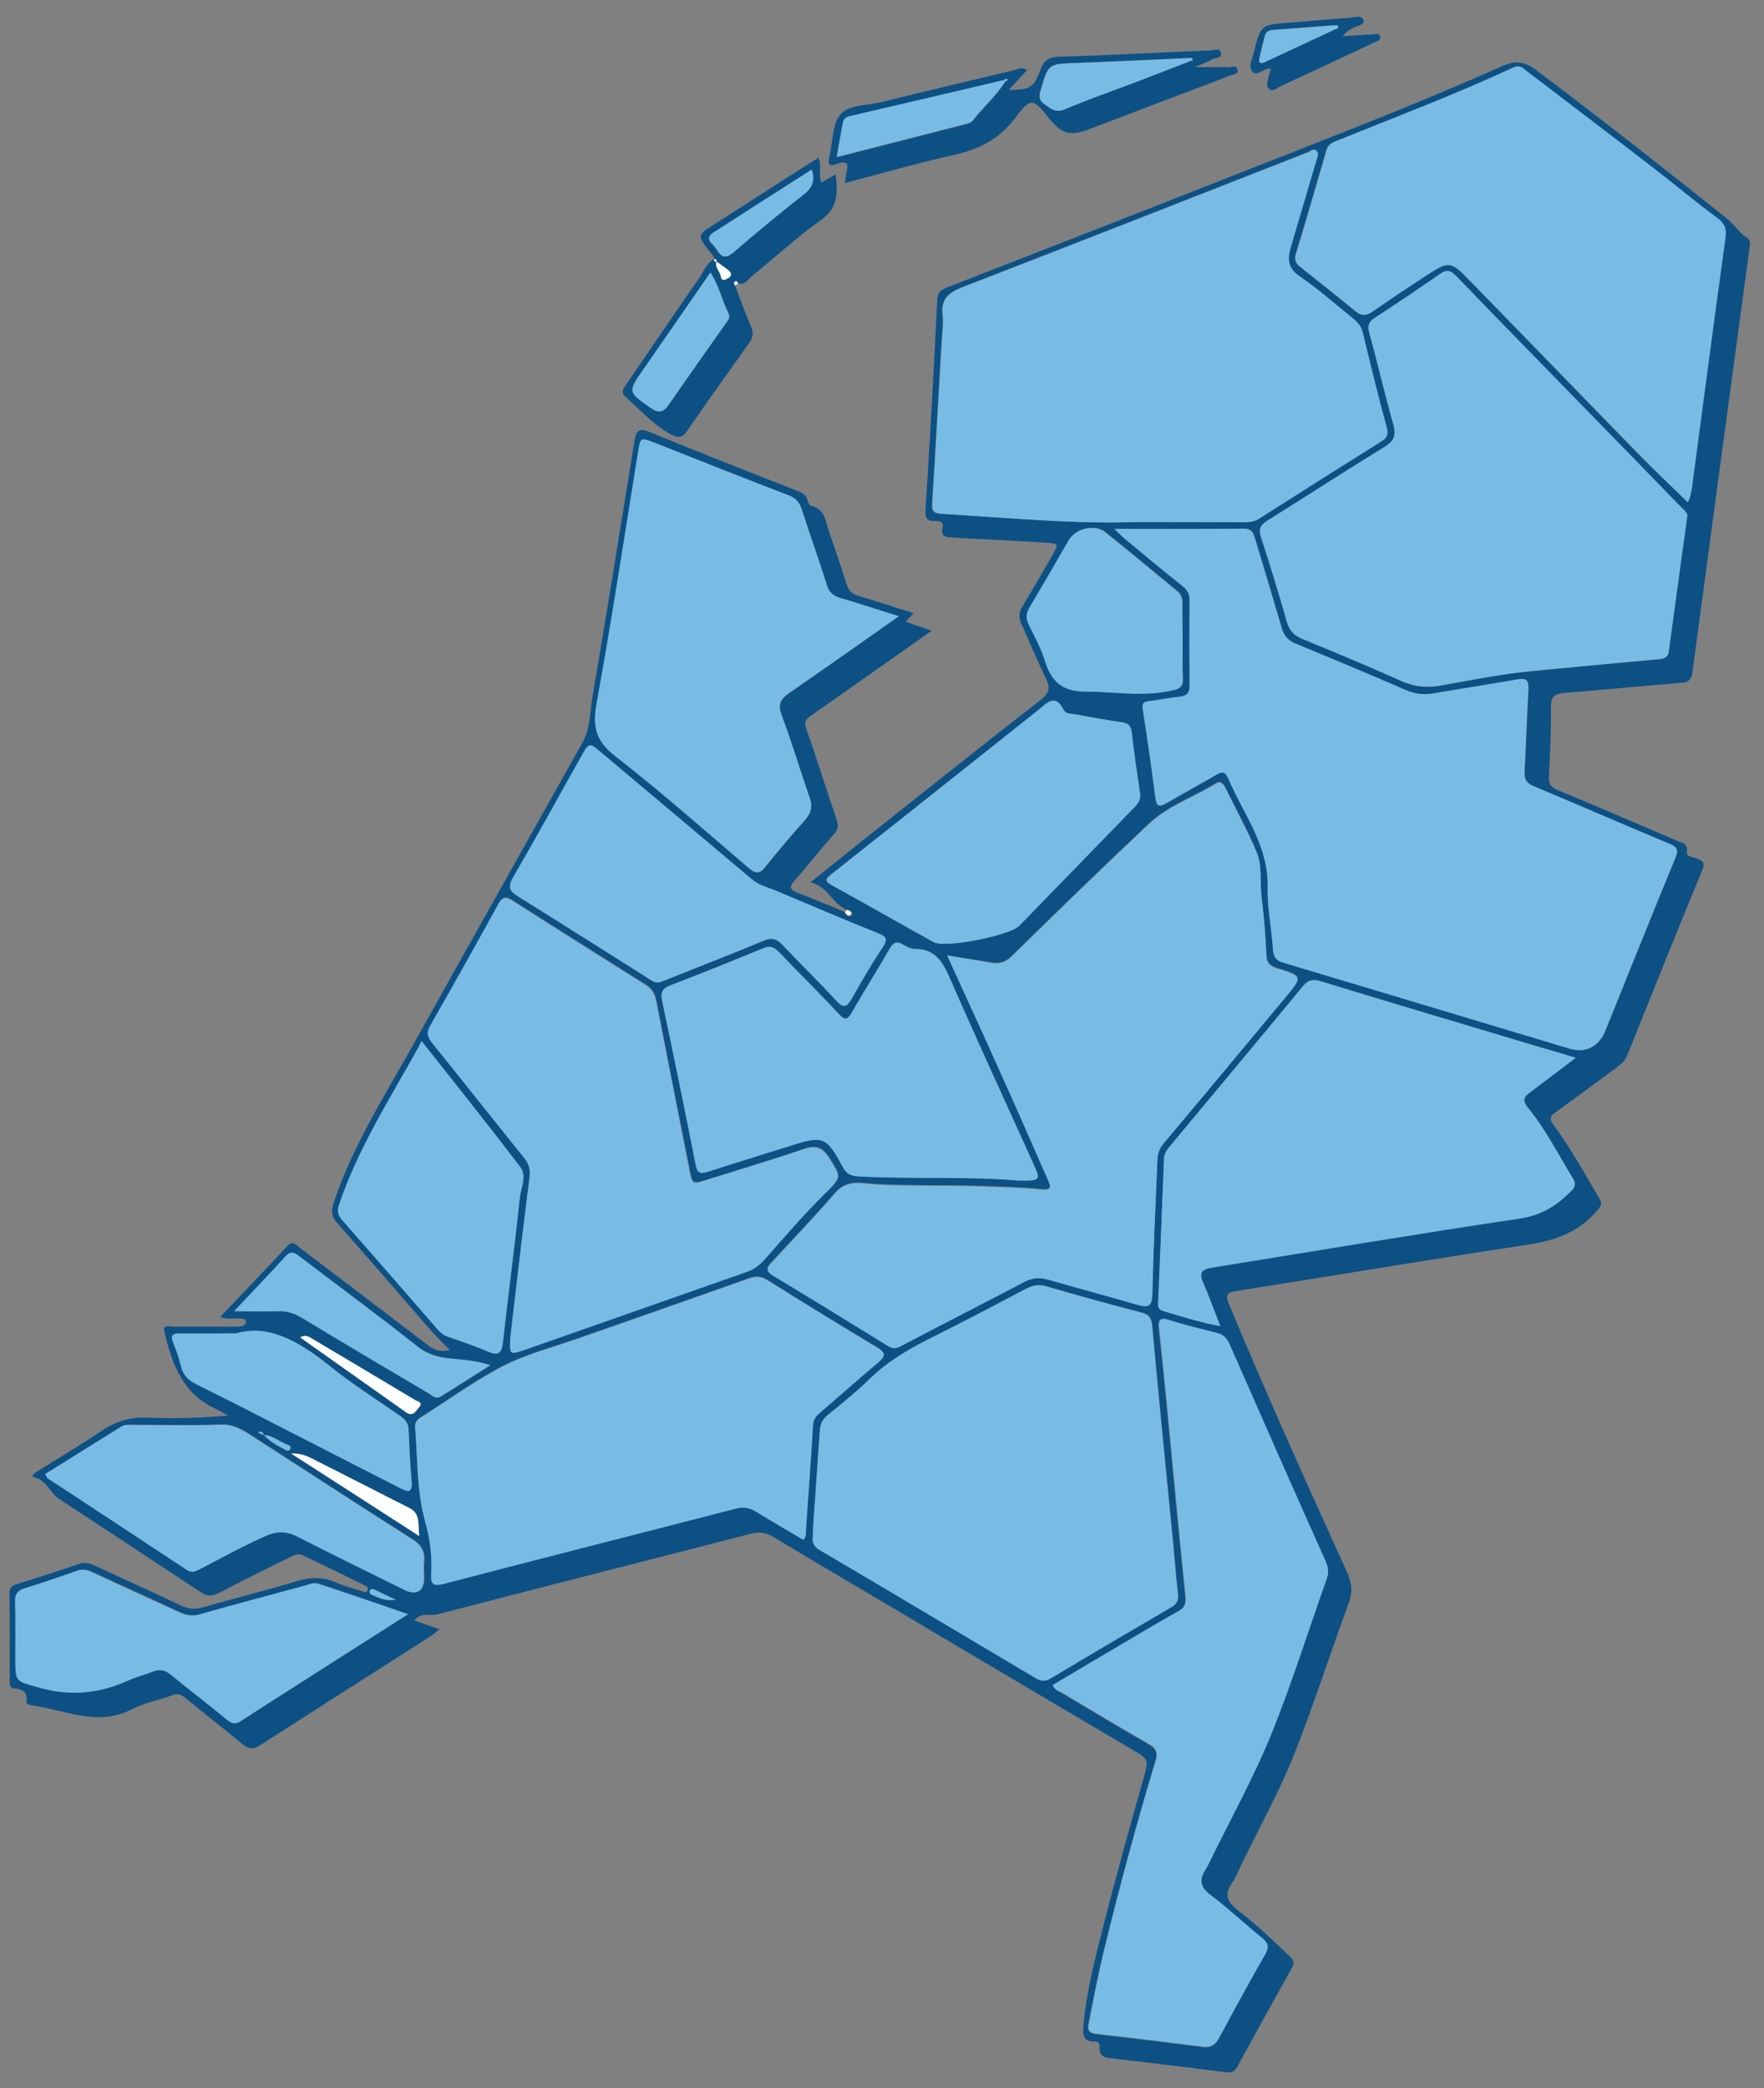
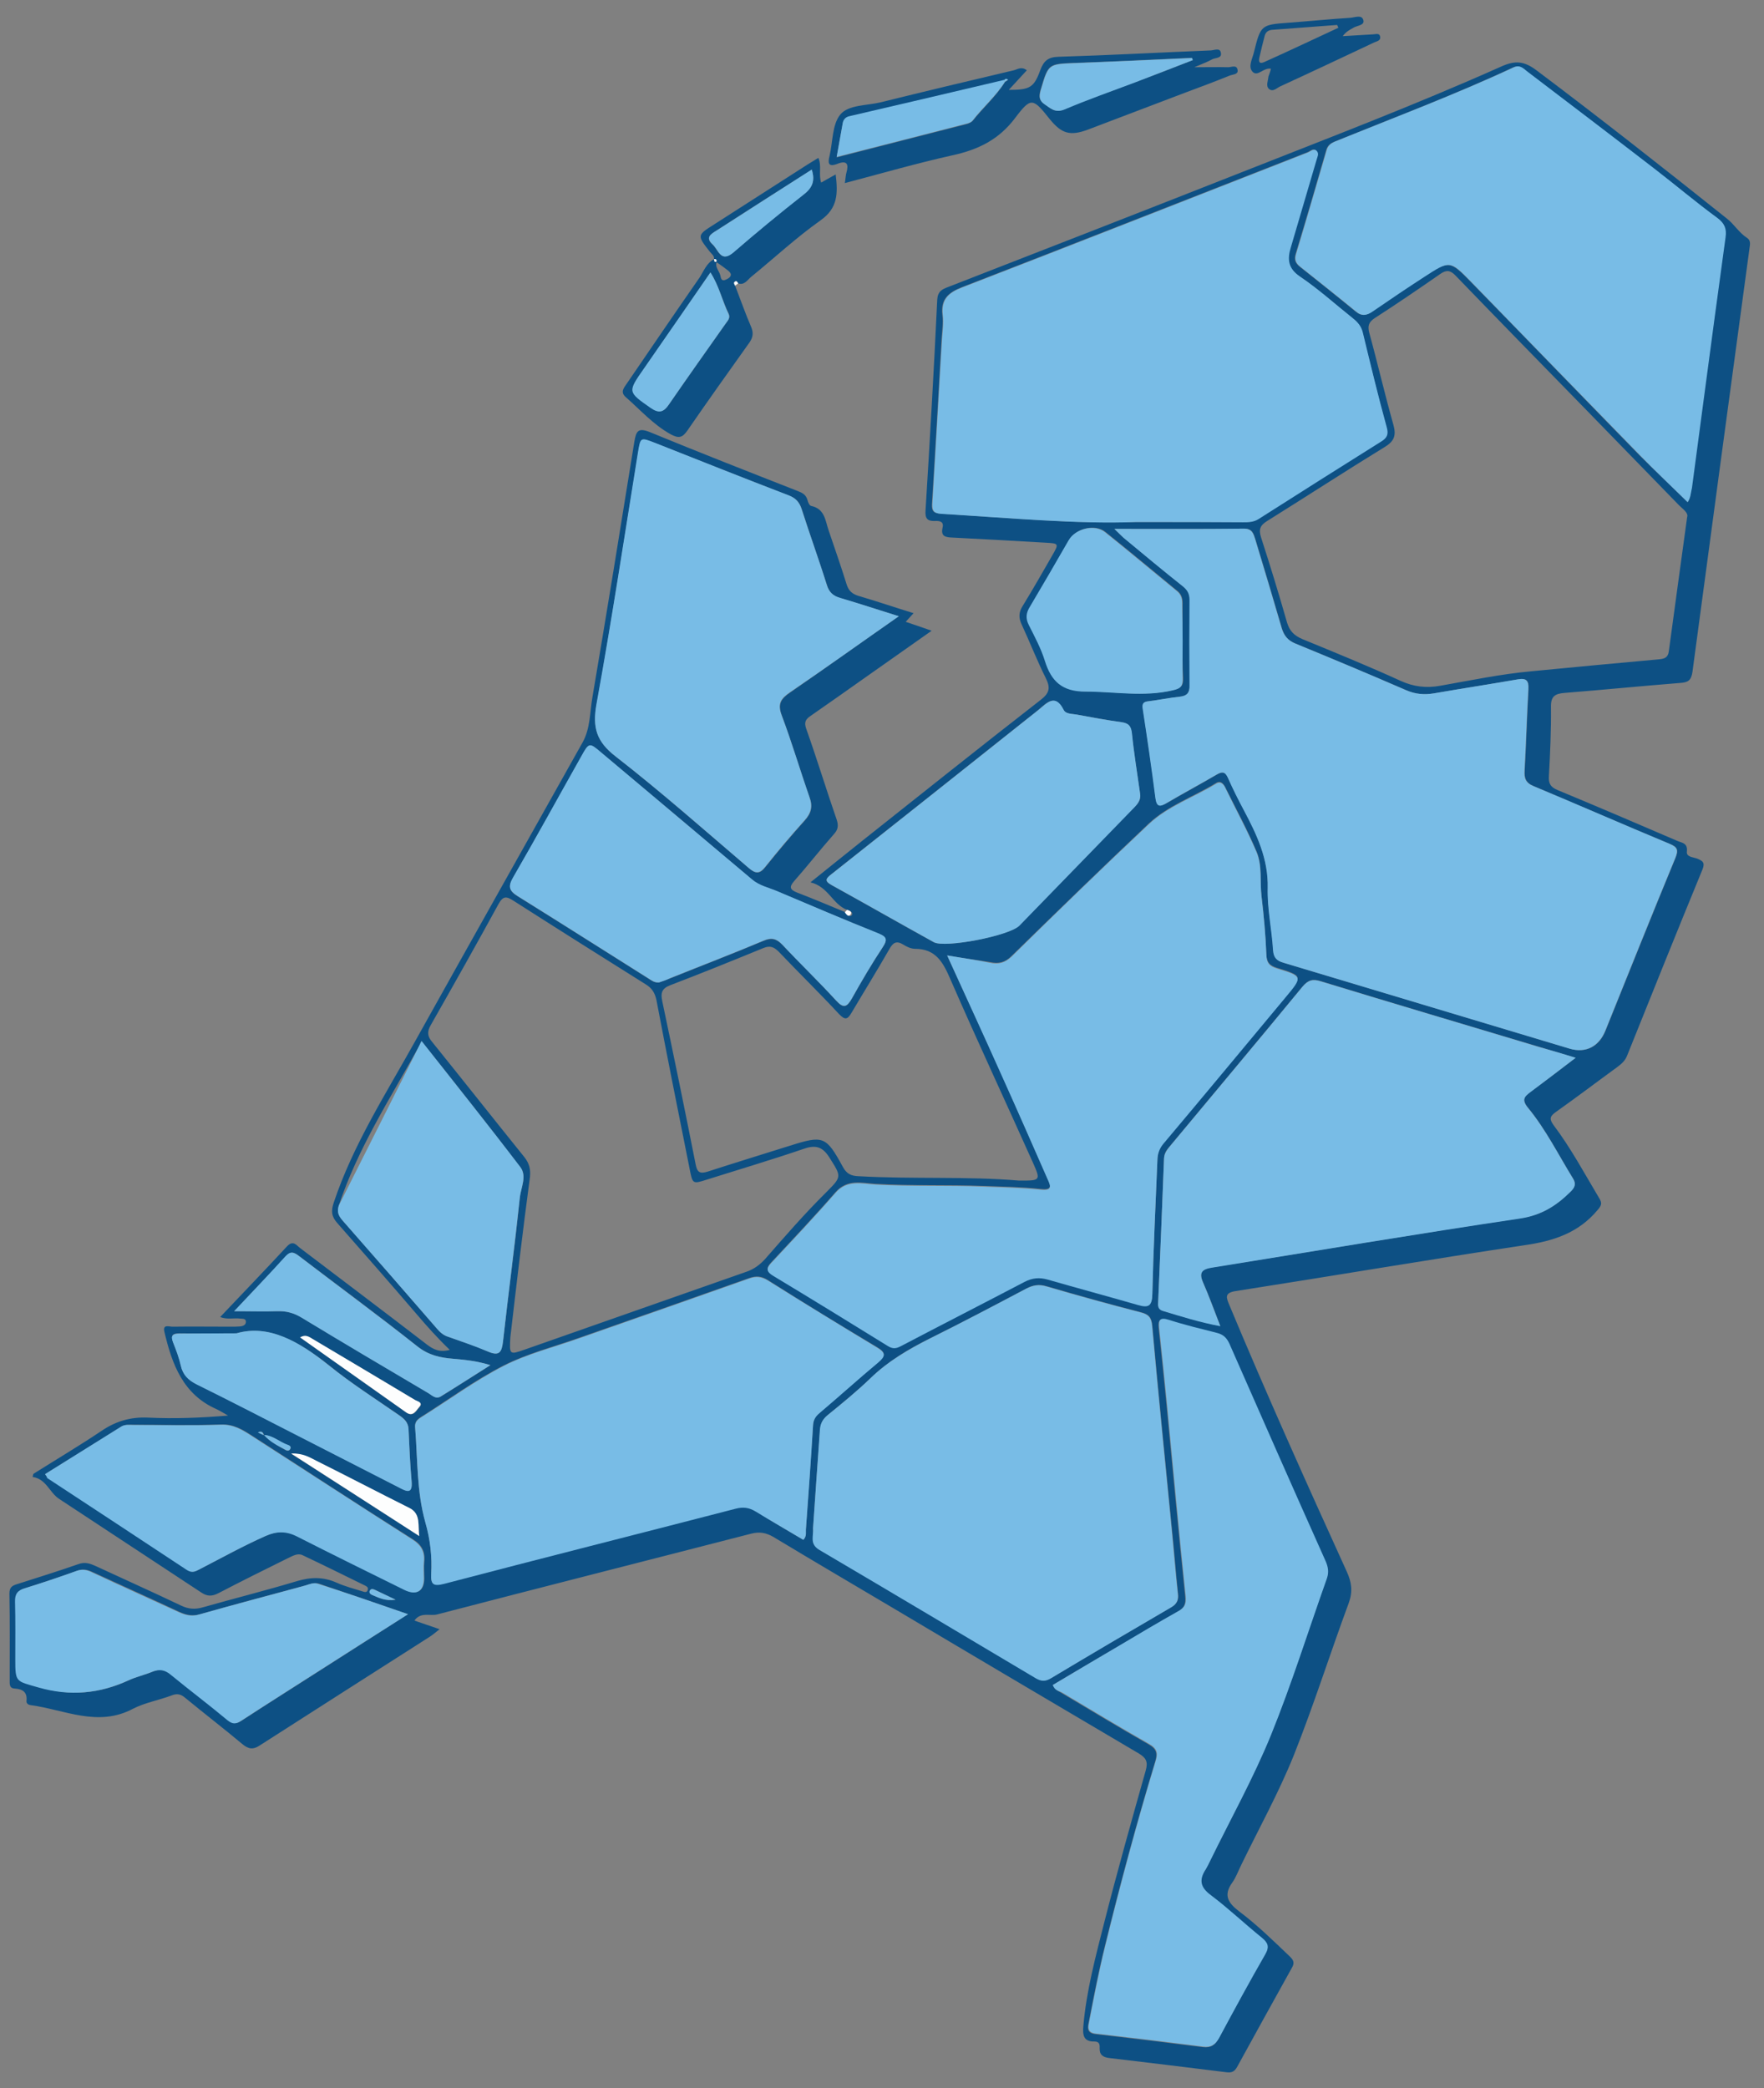
<svg xmlns="http://www.w3.org/2000/svg" version="1.1" id="Laag_1" x="0px" y="0px" viewBox="0 0 693 820" style="enable-background:new 0 0 693 820;" xml:space="preserve">
  <rect x="0" y="0" width="693" height="820" fill="#808080" stroke="none" />
  <style type="text/css">
	.st0{fill:#0D5084;}
	.st1{fill:#78BCE6;}
	.st2{fill:#FDFEFE;}
</style>
  <g>
    <path class="st0" d="M332.8,357.3c-5.7-2.1-7.3-9.1-14.4-10.8c7.4-5.9,14-11.3,20.7-16.6c23.2-18.4,46.4-36.9,69.8-55.1   c3.5-2.7,3.8-4.8,1.9-8.6c-3.4-6.8-6.2-14-9.4-20.9c-1.3-2.7-1.2-4.9,0.4-7.4c4-6.5,7.8-13.2,11.6-19.8c2.7-4.7,2.6-4.7-2.9-5   c-12.1-0.7-24.3-1.4-36.4-2c-2.7-0.1-4.6-0.5-3.8-3.9c0.6-2.5-1.3-2.7-3-2.6c-3,0.1-3.9-1-3.7-4.1c1.7-27.6,3.3-55.2,4.6-82.8   c0.2-3.3,1.9-4.1,4.3-5c38.3-14.9,76.6-29.8,114.9-44.9c34.2-13.5,68.6-26.6,102.2-41.6c5.7-2.6,9.2-2.2,14,1.4   c25.3,19,50.2,38.6,74.9,58.3c2.8,2.2,4.7,5.5,7.8,7.5c1.6,1,1.2,2.6,1,4.1c-7.5,55.4-15,110.9-22.4,166.3   c-0.5,3.5-1.8,4.2-4.9,4.4c-15.1,1.2-30.2,2.7-45.3,3.9c-3.8,0.3-5.5,1.3-5.4,5.6c0.1,9-0.3,18-0.8,27c-0.2,3,0.6,4.4,3.5,5.6   c15.7,6.5,31.3,13.2,46.9,19.9c1.8,0.8,4.2,0.8,3.8,4.2c-0.3,2.2,2.6,2.2,4.1,2.8c2.2,0.9,3.1,1.6,2,4.3   c-10,24.3-19.8,48.7-29.6,73.1c-0.8,2-2.2,3.2-3.8,4.4c-8.1,5.9-16,11.9-24.2,17.7c-2.2,1.6-2.7,2.6-0.9,5.1   c6.8,9,12.2,19.1,18,28.8c1.2,1.9,0.8,2.9-0.7,4.6c-7.5,9-17.4,12.2-28.7,13.8c-37.9,5.7-75.6,12.1-113.4,18   c-4.7,0.7-3.7,2.7-2.5,5.6c14.7,35.2,30.3,69.9,46.1,104.6c1.9,4.2,2.4,7.7,0.8,12.2c-7.4,20-13.8,40.3-21.7,60.1   c-5.9,14.6-13.6,28.5-20.5,42.7c-1.2,2.4-2.1,5-3.6,7.1c-3.6,5-1.6,8,2.7,11.3c7.2,5.4,13.6,11.7,20.1,17.9   c1.5,1.5,1.6,2.6,0.6,4.3c-7.2,13-14.4,25.9-21.5,38.9c-1,1.8-2.1,2.3-4,2.1c-15.4-1.9-30.7-3.8-46.1-5.6c-2.7-0.3-4-1.3-3.9-4   c0.1-1.6-0.3-2.5-2.1-2.5c-4.4,0.1-4.6-2.8-4.3-6.1c1.2-13.8,4.8-27.2,8.2-40.6c5.1-20,10.7-39.9,16.3-59.7c1-3.5,0.1-5-2.7-6.7   c-31.7-18.7-63.4-37.4-95-56.2c-16.2-9.6-32.4-19.1-48.5-28.8c-2.9-1.7-5.5-2.2-8.9-1.3c-41.1,10.6-82.2,21-123.3,31.7   c-2.8,0.7-6.4-1.1-8.9,2.4c3.2,1.1,6.1,2.1,9.9,3.4c-1.7,1.3-2.8,2.3-4.1,3.1c-22.2,14.2-44.4,28.3-66.5,42.5   c-2.7,1.8-4.5,1.5-6.9-0.5c-7.4-6.2-15.1-12.1-22.5-18.2c-1.8-1.5-3.2-1.7-5.3-0.9c-5,1.9-10.4,2.8-15.1,5.2   c-13.8,7.4-26.9,0.4-40.3-1.4c-0.9-0.1-1.7-0.7-1.6-1.6c0.4-3.5-1.5-4.7-4.6-4.9c-2.2-0.1-2-1.8-2-3.3c0-11.3,0.1-22.7-0.1-34   c0-2.4,1-3.1,3-3.7c8.1-2.6,16.2-5.1,24.2-7.9c2.5-0.9,4.5-0.2,6.7,0.8c11.2,5.2,22.4,10.2,33.5,15.5c2.9,1.4,5.5,1.6,8.6,0.7   c12.3-3.5,24.7-6.6,37-10.3c5.4-1.6,10.3-1.7,15.5,0.6c3.3,1.5,6.9,2.4,10.4,3.5c0.8,0.3,1.7,0.4,1.9-0.8c0.2-0.8-0.4-1.2-1-1.5   c-8.2-4-16.4-8.1-24.7-12c-2-0.9-3.9,0.4-5.7,1.2c-9.1,4.5-18.2,9-27.2,13.7c-2.5,1.3-4.4,1.4-6.8-0.2   c-18.6-12.3-37.3-24.5-55.9-36.8c-3.8-2.5-5-7.8-10.4-8.6c0.1-0.4,0.2-0.8,0.3-1.2c8.9-5.6,18-11,26.8-16.9   c5.6-3.8,11.4-5.5,18.2-5.2c10.4,0.5,20.8,0.1,31.5-0.8c-1.5-0.8-3-1.8-4.5-2.5c-13.2-5.8-17.5-17.6-20.5-30.3   c-0.8-3.2,1.8-2.1,3.1-2.1c7.7-0.1,15.3,0,23,0c1.2,0,2.3,0,3.5-0.1c1.3-0.1,2.5-0.6,2.4-2c-0.1-1.2-1.5-1-2.4-1.1   c-2.4-0.3-4.9,0.5-7.7-0.6c8.9-9.4,17.7-18.5,26.2-27.7c2.5-2.7,3.8-0.4,5.3,0.7c16.6,12.6,33.2,25.1,49.7,37.8   c2.5,1.9,5,3.2,9,2.1c-4.8-4.6-9-9.3-13-14c-10.3-12-20.7-23.9-31.2-35.8c-2.3-2.6-2.5-4.7-1.4-8c7.6-22.8,20.6-42.9,32.1-63.6   c21.8-39.1,43.8-78.1,65.7-117.2c3-5.4,2.8-11.6,3.8-17.5c5.7-33.5,11.1-67,16.5-100.5c0.7-4.1,1.4-5.7,6.1-3.8   c19.2,7.9,38.6,15.5,58,23.1c1.8,0.7,3.3,1.4,3.9,3.5c0.2,0.9,0.8,2.3,1.5,2.4c5.3,1.1,5.5,5.7,6.8,9.5c2.4,7.1,4.9,14.2,7.1,21.3   c0.8,2.5,2.1,3.7,4.6,4.5c7.2,2.1,14.2,4.5,21.7,6.8c-1.2,1.3-2,2.2-3.1,3.4c3.3,1.1,6.2,2.1,10.2,3.5c-8.8,6.2-16.9,11.9-25,17.6   c-7.5,5.3-15,10.6-22.5,15.8c-2.1,1.4-2.7,2.6-1.7,5.3c4.2,11.8,7.8,23.7,11.9,35.5c0.8,2.4,0.5,4-1.2,5.8   c-5.3,6-10.2,12.3-15.5,18.3c-2.1,2.4-1.6,3.4,1.1,4.5c6.5,2.5,12.9,5.2,19.4,7.9c0.6,0.7,1.3,2,2.2,0.9   C335.1,358.1,333.8,357.6,332.8,357.3z M103.7,563.5c-0.3-1.1-0.9-1.6-2.3-1C102.2,563,102.9,563.3,103.7,563.5   c2.3,2.6,5.4,4.2,8.4,5.9c0.8,0.5,1.6,0.4,2-0.5c0.3-0.8-0.4-1.2-1-1.4C109.9,566.3,107.2,563.8,103.7,563.5z M437.8,207.7   c1.9,1.8,2.7,2.7,3.7,3.5c7.7,6.4,15.4,12.8,23.2,19c1.9,1.5,2.7,3,2.7,5.4c-0.1,11.2-0.1,22.3,0,33.5c0,3-1.1,4.2-3.9,4.5   c-4.1,0.5-8.2,1.3-12.3,1.8c-1.9,0.2-2.5,0.9-2.2,2.9c1.8,11.7,3.5,23.4,5,35.1c0.5,3.8,1.9,3.3,4.5,1.9   c6.5-3.8,13.1-7.3,19.5-11.1c2.2-1.3,3.4-1.2,4.5,1.3c1.9,4.3,4,8.4,6.2,12.6c5.1,9.6,9.6,19.1,9.4,30.6   c-0.2,8.1,1.6,16.2,2.1,24.3c0.2,3.1,1.5,4.3,4.2,5.1c37.5,11.2,74.9,22.5,112.3,33.7c6.4,1.9,11.6-0.8,14.1-7.2   c9.1-22.5,18.1-45.1,27.4-67.6c1.3-3.2,1-4.4-2.4-5.7c-17.8-7.4-35.5-15.1-53.3-22.6c-3.1-1.3-3.7-3.2-3.5-6.2   c0.6-10.6,0.9-21.3,1.5-31.9c0.2-3.4-0.9-4.4-4.2-3.8c-11,1.9-22,3.6-33,5.5c-3.7,0.6-7.1,0.4-10.7-1.2   c-14.5-6.3-29.1-12.4-43.7-18.4c-2.9-1.2-4.4-3-5.3-6c-3.4-11.7-6.9-23.3-10.4-34.9c-0.7-2.2-1.2-4.3-4.5-4.2   C472.1,207.8,455.7,207.7,437.8,207.7z M372.1,375.2c7.5,16.3,14.4,31.4,21.3,46.6c6.1,13.7,12.1,27.4,18.2,41.1   c1.3,2.9,1.7,4.5-2.8,4c-7.4-0.8-14.9-0.9-22.4-1.2c-14.1-0.5-28.3,0-42.4-0.8c-5.3-0.3-11.1-2.1-15.8,3.3   c-8.2,9.4-16.8,18.5-25.3,27.6c-2,2.2-1.8,3.4,0.8,4.9c15.1,9.1,30.1,18.4,45.1,27.6c1.7,1.1,3,1.1,5,0.1   c16.2-8.5,32.5-16.8,48.7-25.3c3-1.6,5.8-1.8,9.1-0.9c11.8,3.4,23.7,6.6,35.5,10c4.1,1.2,5.5,0.3,5.6-4.2c0.4-17.6,1.3-35.2,2-52.9   c0.1-2.4,0.8-4.4,2.4-6.3c16-19.1,32-38.3,48-57.5c6.7-8,6.7-8.1-3.3-11.2c-3-0.9-4.2-2.2-4.3-5.4c-0.3-7.6-1-15.3-1.9-22.9   c-0.7-5.8,0.4-11.9-1.9-17.3c-3.6-8.6-8.1-16.8-12.2-25.1c-0.8-1.6-1.9-3.1-3.8-1.9c-8.8,5.4-18.8,8.8-26.4,15.9   c-18.1,17.1-36,34.5-53.9,52c-2.6,2.6-5.1,3.1-8.5,2.4C383.7,377,378.4,376.3,372.1,375.2z M446.2,205c16.6,0,29.3,0,41.9,0   c2.2,0,4.2,0,6.2-1.3c16-10.2,32-20.3,48.1-30.4c2.3-1.4,3-2.8,2.2-5.6c-3.3-12.4-6.3-24.8-9.4-37.2c-0.6-2.4-2-4.1-3.9-5.6   c-6.9-5.5-13.5-11.4-20.8-16.4c-4.8-3.2-5-6.8-3.6-11.4c3.3-11.3,6.7-22.6,10-34c0.4-1.2,1.3-2.7,0.3-3.8c-1.2-1.4-2.5,0.1-3.6,0.5   c-45.3,17.7-90.5,35.5-135.8,53c-5.3,2.1-8.3,4.7-7.6,10.8c0.4,3.1-0.1,6.3-0.3,9.5c-1.2,21.6-2.4,43.2-3.8,64.8   c-0.2,2.9,0.8,3.7,3.6,3.8C396.6,203.4,423.3,205.8,446.2,205z M662.8,203.1c0.6-1.7-1.6-3.1-3.2-4.7   c-12.2-12.5-24.4-25.1-36.6-37.6c-17.1-17.5-34.2-35-51.2-52.6c-2-2.1-3.6-2.3-6-0.6c-8.5,5.9-17,11.7-25.7,17.3   c-2.3,1.5-2.9,3-2.2,5.7c3.3,12,6.1,24.2,9.5,36.2c1.2,4.3,0.3,6.5-3.5,8.8c-15.5,9.5-30.7,19.4-46.1,29c-2.7,1.7-3.4,3.2-2.4,6.4   c3.6,11.1,7,22.2,10.2,33.4c1,3.4,2.8,5.2,6.1,6.6c12.9,5.3,25.9,10.6,38.6,16.4c5.1,2.3,10,2.9,15.5,1.9   c11.9-2.1,23.8-4.6,35.9-5.7c16.7-1.6,33.4-3.2,50.2-4.7c2-0.2,3.4-0.7,3.7-3.1C657.9,238.6,660.3,221.5,662.8,203.1z M319.4,600.3   c0.4,2.8-1.4,6,2.5,8.2c28.4,16.7,56.7,33.5,85,50.4c2.1,1.3,3.8,1.4,6,0.1c15.7-9.4,31.5-18.7,47.3-27.9c2.2-1.3,2.9-2.8,2.6-5.3   c-0.9-8.4-1.5-16.9-2.4-25.3c-2.6-26.6-5.3-53.3-7.7-79.9c-0.3-3.3-1.4-4.5-4.5-5.3c-12.4-3.2-24.7-6.6-37-10.2   c-3-0.9-5.4-0.5-8,0.9c-12.5,6.6-25,13.2-37.7,19.5c-8.5,4.2-16.6,9-23.5,15.7c-5.3,5.1-11,9.7-16.6,14.3c-2,1.6-3,3.3-3.2,5.8   C321.2,574.3,320.3,587.2,319.4,600.3z M663,197.2c1.1-1.7,1.2-3.7,1.5-5.6c1.5-11.5,3-23.1,4.6-34.6c2.9-21.3,5.7-42.5,8.6-63.8   c0.5-3.3-0.4-5.5-3.2-7.6c-8.4-6.3-16.4-13-24.8-19.4c-16.6-12.8-33.3-25.5-50-38.2c-1.5-1.1-2.8-2.6-5.3-1.5   c-22.9,10.7-46.6,19.6-70.1,29.1c-1.6,0.7-2.8,1.5-3.3,3.4c-3.9,13.6-7.9,27.2-12,40.7c-0.7,2.3-0.1,3.7,1.7,5.1   c7.3,5.8,14.6,11.6,21.8,17.5c2.4,2,4.3,1.6,6.6,0c6.7-4.6,13.5-9.2,20.3-13.6c9.9-6.4,10.1-6.5,18.4,2   c22.1,22.6,44.1,45.4,66.2,68C650.3,185,656.7,191,663,197.2z M413.6,661.7c0.7,1.9,2.1,2.3,3.2,3c11.5,6.8,22.8,13.7,34.4,20.3   c3.2,1.8,3.6,3.6,2.6,6.8c-7.3,24-13.8,48.3-19.8,72.6c-2.4,9.7-4.3,19.5-6.2,29.3c-0.4,2-1.3,4.7,2.6,5.1   c14,1.6,28.1,3.3,42.1,5.1c3.2,0.4,4.9-0.8,6.3-3.5c5.9-11,11.8-22,18.1-32.8c1.8-3,1-4.6-1.4-6.5c-6.7-5.5-13-11.5-19.9-16.6   c-4.4-3.2-4.8-6.3-2-10.4c0.6-1,1.1-2.1,1.6-3.1c8.1-16.4,17-32.5,23.9-49.4c8.2-20.2,14.7-41,22-61.6c0.9-2.4,0.5-4.4-0.5-6.7   c-12.6-28.4-25.3-56.9-37.8-85.4c-1-2.4-2.5-3.7-5-4.3c-6.3-1.6-12.6-3.1-18.8-5.1c-3.5-1.1-4.1,0-3.8,3.1   c1.1,10.1,2.1,20.2,3.1,30.3c2.4,25,4.7,50,7.3,75c0.3,3-0.3,4.5-2.9,6c-7.8,4.4-15.5,9-23.3,13.6   C430.9,651.4,422.2,656.6,413.6,661.7z M315.6,604.7c1.4-1.5,0.9-2.9,1-4.2c1-13.6,1.9-27.2,2.8-40.8c0.1-2.2,1-3.6,2.6-5   c7.7-6.6,15.3-13.3,23.1-19.9c2.7-2.3,3-3.6-0.4-5.7c-14.4-8.6-28.8-17.4-43-26.4c-2.5-1.6-4.6-1.8-7.4-0.8   c-22.3,7.9-44.6,15.7-66.9,23.5c-9.9,3.5-20.2,6.1-29.5,10.8c-11.4,5.8-21.8,13.5-32.6,20.3c-1.6,1-2.4,2.1-2.2,4   c1,12.4,0.5,25,4,37.2c1.9,6.6,2.7,13.4,2.3,20.2c-0.2,4.1,0.7,5.1,5,3.9c38.1-9.9,76.4-19.6,114.5-29.5c3-0.8,5.4-0.5,8,1.1   C303.1,597.4,309.4,601,315.6,604.7z M619,415.4c-5.4-1.6-10-3-14.6-4.4c-28.5-8.5-57-17-85.5-25.7c-3.2-1-5-0.5-7.2,2.1   c-17.1,20.8-34.5,41.5-51.7,62.2c-1.3,1.5-2.6,2.9-2.7,5.2c-0.7,18.8-1.5,37.6-2.3,56.3c-0.1,1.5-0.1,3,1.8,3.6   c7.3,2.2,14.5,4.4,22.6,6c-2.4-6.2-4.4-11.8-6.8-17.2c-1.7-3.9-0.4-5.2,3.6-5.8c40.4-6.4,80.7-13.3,121.1-19.3   c8.3-1.2,14.1-4.9,19.6-10.4c1.7-1.6,2.4-3.1,1.1-5.2c-5.8-9.4-10.7-19.3-17.7-27.8c-2.6-3.2-1.5-4.4,0.9-6.2   C607,424.6,612.6,420.3,619,415.4z M200.5,525.1c-0.4,6.9-0.4,7,5.6,4.9c29.1-10.2,58.1-20.4,87.2-30.6c2.9-1,5.2-2.7,7.3-5   c7.8-8.9,15.5-17.8,24-26.2c6.2-6.2,6-6.1,1.2-13.7c-2.6-4.1-5.3-5-9.9-3.4c-12.6,4.3-25.4,8.1-38.1,12.1c-5.7,1.8-5.7,1.9-6.9-4.3   c-4.4-22-8.8-44-13-66.1c-0.6-2.9-1.8-4.8-4.3-6.3c-17.4-10.9-34.7-21.8-51.9-32.8c-2.8-1.8-4.1-1.9-5.9,1.4   c-8.7,15.9-17.6,31.7-26.6,47.5c-1.5,2.6-1.3,4.4,0.6,6.6c12.1,15,24.1,30.2,36.2,45.2c1.9,2.4,2.5,4.7,2.2,7.8   C205.3,483.8,202.8,505.3,200.5,525.1z M353.1,242c-8.3-2.6-15.6-5-22.9-7.1c-2.9-0.8-4.4-2.2-5.3-5.1c-3.2-10-6.7-19.8-9.9-29.8   c-0.9-2.8-2.3-4.4-5.1-5.4c-17.5-6.8-35-13.7-52.5-20.6c-5.7-2.2-5.7-2.3-6.7,3.9c-5.4,33-10.4,66-16.3,98.8   c-1.7,9.1,0,14.6,7.5,20.4c18,14,35,29.1,52.4,43.9c2.6,2.2,4.2,2.3,6.4-0.5c5-6.2,10.1-12.3,15.5-18.3c2.5-2.8,3.2-5.4,1.9-9   c-3.8-10.7-6.9-21.5-10.9-32.1c-1.8-4.6-0.4-6.7,3.3-9.2C324.4,262.3,338.2,252.4,353.1,242z M400.1,463.6c8.7,0.1,8.8,0,5.8-6.8   c-10.8-24.1-22-48.1-32.6-72.4c-2.8-6.5-5.7-11.8-13.8-11.8c-1.6,0-3.3-0.8-4.7-1.7c-2.7-1.6-4-0.7-5.4,1.8   c-4.8,8.4-9.9,16.6-14.8,24.9c-1.6,2.7-2.5,3.2-5,0.6c-7.7-8.3-15.8-16.2-23.6-24.4c-1.9-1.9-3.4-2.6-6.1-1.5   c-12.2,5-24.3,9.9-36.6,14.6c-3.4,1.3-3.8,3.1-3.1,6.4c4.5,21.3,8.9,42.7,13.1,64c0.6,3.2,1.8,3.7,4.7,2.8   c10.8-3.5,21.6-6.8,32.4-10.2c13-4.1,14.1-3.8,20.7,8.3c1.5,2.8,3.3,3.6,6.2,3.7C358.7,463.1,380,461.9,400.1,463.6z M447.9,311.7   c-1.1-7.9-2.4-15.8-3.3-23.7c-0.3-2.9-1.3-4-4.1-4.4c-5.9-0.8-11.8-2-17.7-3c-1.8-0.3-4.2-0.2-5-1.8c-3.4-6.5-6.6-2.8-9.8-0.1   c-1.3,1.1-2.6,2.1-3.9,3.1c-25.8,20.5-51.6,41-77.4,61.4c-2.2,1.8-3.1,2.7,0,4.4c13.4,7.4,26.7,15,40.1,22.4   c4.3,2.4,29.7-2.5,33.6-6.5c15.1-15.5,30.2-31,45.2-46.5C447.2,315.5,448.3,314,447.9,311.7z M258.9,385.8c1.3-0.4,2.8-1,4.4-1.6   c12.2-4.9,24.5-9.6,36.6-14.7c3.1-1.3,5.1-0.9,7.4,1.5c7,7.4,14.3,14.4,21.1,21.9c3,3.3,4.3,2.7,6.3-0.8   c3.8-6.8,7.8-13.6,12.1-20.1c2.2-3.3,1.1-4.2-2-5.5c-13.3-5.4-26.4-11-39.6-16.5c-3.3-1.4-6.9-2.1-9.8-4.6   c-19.7-16.7-39.4-33.3-59.2-49.8c-4.7-4-4.8-4-7.9,1.6c-8.9,15.8-17.6,31.7-26.7,47.4c-2.1,3.6-1.6,5.3,1.8,7.4   c17.2,10.7,34.4,21.6,51.5,32.4C256,385.1,257.1,386,258.9,385.8z M165.6,408.8c-0.5,1.1-0.8,1.7-1.1,2.3   c-11.3,20.4-24,40-31.4,62.3c-0.8,2.5-0.1,4,1.4,5.8c12.4,14.1,24.8,28.3,37.1,42.5c1.2,1.4,2.5,2.6,4.3,3.2   c5.3,1.8,10.7,3.6,15.9,5.9c4.3,1.8,5.3,0.3,5.8-3.9c2.1-18.8,4.7-37.6,6.6-56.5c0.4-4,3-8.5,0.2-12.1   C191.9,441.9,179.1,425.8,165.6,408.8z M160.3,633.9c-12.4-4.3-23.7-8.2-35-12c-1.9-0.6-3.6,0.2-5.3,0.7   c-13.8,3.7-27.6,7.4-41.4,11.3c-3,0.9-5.4,0.3-8.1-0.9c-11.3-5.3-22.7-10.4-34-15.6c-2.1-1-3.9-1.4-6.1-0.6   c-6.7,2.4-13.5,4.7-20.3,6.8c-2.9,0.9-4,2.3-3.9,5.3c0.2,7.5,0.1,15,0.1,22.5c0,9.3,0.2,8.6,9.2,11.2c12.3,3.6,23.8,2.5,35.2-2.8   c3-1.4,6.3-2.1,9.4-3.4c2.8-1.1,4.9-0.8,7.3,1.2c7.3,6.1,14.9,11.8,22.2,17.8c2.1,1.7,3.4,1.6,5.5,0.2c10.9-7.1,21.9-14,32.8-21   C138.2,648,148.7,641.3,160.3,633.9z M17.7,578.9c0.6,0.9,0.8,1.2,1,1.4c18.3,12.1,36.7,24.1,55,36.2c2,1.3,3.3,0.5,5-0.4   c8.6-4.4,17-9.1,25.8-13c4.3-1.9,8.1-2,12.4,0.2c13.9,7.1,28,13.9,42,20.9c4.8,2.4,7.8,0.7,7.8-4.4c0-2.2-0.2-4.3,0-6.5   c0.4-4-1-6.7-4.6-8.9c-21.1-13.3-41.9-27-62.9-40.5c-3.7-2.4-7.3-4.7-12.3-4.5c-11.5,0.4-23,0.1-34.4,0.1c-1.6,0-3.3-0.2-4.8,0.7   C37.7,566.5,27.8,572.6,17.7,578.9z M464.6,251.8C464.6,251.8,464.6,251.8,464.6,251.8c0-5-0.1-10,0-15c0-2-0.5-3.5-2.1-4.8   c-9.4-7.7-18.7-15.5-28.2-23.1c-4.1-3.3-11.7-1.4-14.3,3.2c-5,8.7-10,17.3-15.1,25.9c-1.5,2.5-1.8,4.7-0.5,7.4   c2.3,4.6,4.8,9.2,6.3,14.1c2.5,8,6.7,12,15.9,12c11.4,0,22.8,2.2,34.3-0.5c3.3-0.8,4-1.9,3.9-4.8   C464.5,261.5,464.6,256.6,464.6,251.8z M92.9,523.6c-9.3,0-15.8,0.1-22.3,0c-2.8,0-3.6,0.7-2.6,3.5c1.1,2.9,2.3,5.9,3,9   c0.8,3.7,2.9,5.8,6.3,7.5c13.4,6.6,26.7,13.5,40,20.3c13.2,6.7,26.3,13.5,39.5,20.2c2.7,1.4,5.4,2.9,4.9-2.5   c-0.6-6.8-0.9-13.6-1.2-20.4c-0.1-2.7-1.7-4.1-3.7-5.5c-9.3-6.4-18.9-12.5-27.6-19.6C117.6,526.9,105.6,520,92.9,523.6z M92,514.9   c6.6,0,11.8,0.1,17.1,0c3.4-0.1,6.4,0.7,9.4,2.5c16.5,10,33.1,19.8,49.7,29.6c1.5,0.9,3,2.6,5,1.4c6.5-4,13-8.2,19.5-12.3   c-5.1-1.6-9.8-2.1-14.5-2.5c-5.2-0.4-9.8-1.4-14.2-4.9c-15.2-12.1-30.9-23.6-46.4-35.4c-2-1.6-3.4-2.1-5.4,0.1   C105.9,500.3,99.4,507,92,514.9z M164.7,603.2c-0.6-4.2,0.7-8.7-3.8-10.9c-12.2-6.1-24.3-12.5-36.5-18.5c-2.6-1.3-5.3-3.1-10-2.9   C131.9,582.1,148.3,592.6,164.7,603.2z M117.9,525.2c11.3,8,22.4,15.8,33.5,23.7c2.7,1.9,5.5,3.8,8.2,5.8c2.8,2,4-0.8,5.2-2.1   c1.6-1.7-0.7-2.1-1.6-2.7c-13.4-8.1-26.9-16.1-40.3-24C121.5,525,120.1,523.9,117.9,525.2z M155.4,628.2c-3.3-1.6-5.6-2.7-7.9-3.8   c-0.7-0.3-1.7-0.7-2.1,0.2c-0.5,0.9,0.2,1.5,1,1.8C148.8,627.4,151.2,628.8,155.4,628.2z" />
    <path class="st0" d="M331.9,71.9c0.3-1.8,0.3-2.9,0.6-4c1-3.5,0.3-5.1-3.7-3.5c-3.5,1.3-3.6-0.5-2.9-3.2c1.3-5.5,1-12.3,4.2-16.2   c3.2-3.9,10.4-3.5,15.8-4.8c17.4-4.3,34.9-8.5,52.4-12.6c1.5-0.4,3-1.6,5.1,0c-2.3,2.5-4.6,5-7.1,7.7c8.3,0,9.9-0.9,12.4-7.8   c1.3-3.5,3-5.1,7.1-5.2c20-0.6,39.9-1.7,59.9-2.5c1.4-0.1,3.5-1.1,3.9,0.8c0.6,2.4-2.1,2-3.4,2.7c-1.8,1-3.7,1.7-7,3.1   c5.5,0,9.4-0.1,13.3,0c1.3,0,3.4-1.1,3.7,1.1c0.3,1.7-1.7,1.7-2.9,2.1c-5.7,2.3-11.5,4.5-17.2,6.6c-12.9,4.9-25.8,9.8-38.7,14.7   c-7,2.6-10.3,1.6-14.9-4c-6.7-8.4-7.4-8.9-13.6-0.7c-6.4,8.6-14.6,12.6-24.8,14.8C360.2,64.1,346.3,68.1,331.9,71.9z M394.4,31.6   c-20.2,4.7-40.4,9.5-60.6,14.2c-1.5,0.3-2.4,1.2-2.7,2.6c-0.8,4.3-1.6,8.6-2.4,13.4c17.4-4.5,34.1-8.7,50.8-13   c0.9-0.2,2-0.7,2.6-1.3c4.1-5.2,9.2-9.6,12.7-15.3c0.4-0.3,0.8-0.5,1.2-0.8C395.3,30.7,394.9,31,394.4,31.6z M468.6,23.6   c-0.1-0.3-0.2-0.6-0.4-0.9c-15.4,0.7-30.8,1.5-46.2,2c-10,0.4-10.2,0.4-13,9.9c-0.7,2.3-1.3,4.5,1.2,6.2c2.4,1.7,4.3,3.7,7.9,2.1   c9.2-3.9,18.6-7.1,27.9-10.7C453.6,29.5,461.1,26.5,468.6,23.6z" />
    <path class="st0" d="M280.5,101.8c0.2-1.4-0.9-2-1.6-2.9c-5.1-6.5-5.1-6.5,1.7-10.8c12.2-7.8,24.3-15.6,36.5-23.4   c1.4-0.9,2.8-1.7,4.4-2.7c1.4,3.2,0,6.5,1.1,9.7c1.9-1.1,3.6-2,5.7-3.2c0.9,7.4,0.9,13.2-5.9,18c-9.6,6.8-18.3,14.9-27.4,22.3   c-1.4,1.2-2.6,3.3-5,2.5c-0.3-0.4-0.6-1.2-1.3-0.7c-0.7,0.5-0.1,1.1,0.1,1.6c2.1,5.4,4,10.9,6.3,16.2c0.9,2.2,0.8,3.9-0.6,6   c-8.2,11.5-16.4,23-24.4,34.6c-2,2.9-3.4,3.3-6.7,1.5c-6.8-3.8-11.8-9.5-17.5-14.5c-2.5-2.1-0.6-3.9,0.5-5.6   c9.5-13.9,18.9-27.7,28.5-41.5C276.5,106.4,277.6,103.3,280.5,101.8c0.2,0.4-0.1,1.4,1.1,0.9c-0.9,2.2,1,3.7,1.4,5.5   c0.2,0.8,0.3,2.2,1.7,1.8c0.9-0.3,2-0.9,2.3-1.6c0.5-0.9-0.5-1.8-1.3-2.4c-1.4-1.1-2.8-2.1-4.3-3.1   C281.6,102,281.3,101.6,280.5,101.8z M279.1,107c-8.8,12.8-17.4,25.2-26,37.6c-6.5,9.3-6.5,9.1,2.6,15.5c3.3,2.3,5.1,1.7,7.2-1.4   c7.3-10.6,14.7-21,22.1-31.5c0.8-1.2,2.1-2.3,1.3-4C283.7,118,282.5,112.3,279.1,107z M318.9,66.6c-12.8,8.1-25.1,16-37.4,23.9   c-2.2,1.4-4.6,2.8-1.6,5.5c2.3,2.1,3.2,7.4,8.2,3.1c9-7.7,18-15.3,27.3-22.5C318.9,73.9,320.4,71.3,318.9,66.6z" />
    <path class="st0" d="M499.3,27c-2.9-0.6-5.2,3.3-7.2,1.2c-1.9-2-0.1-5.1,0.5-7.6c2.7-10.9,2.8-10.9,14-11.7   c7.9-0.6,15.9-1.4,23.8-1.9c1.8-0.1,4.6-1.4,5.2,0.9c0.6,2.1-2.5,2.1-3.9,3c-1.4,0.8-2.9,1.5-4.2,3.3c3.9-0.2,7.9-0.5,11.8-0.7   c1.1,0,2.6-0.7,2.9,0.9c0.3,1.5-1.2,1.8-2.2,2.2c-12.3,5.8-24.6,11.6-37,17.3c-1.4,0.6-2.9,2.4-4.5,1c-1.3-1.2-0.3-3.2-0.2-4.8   C498.6,29.2,499,28.3,499.3,27z M525.8,10.9c-0.2-0.4-0.3-0.7-0.5-1.1c-8.4,0.6-16.8,1.3-25.3,1.9c-1.8,0.1-2.8,0.9-3.2,2.5   c-0.7,2.7-1.4,5.5-2,8.2c-0.4,1.6-0.2,2.9,1.8,2C506.4,20,516.1,15.4,525.8,10.9z" />
    <path class="st1" d="M437.8,207.7c17.9,0,34.3,0.1,50.8-0.1c3.3,0,3.8,2,4.5,4.2c3.5,11.6,7,23.2,10.4,34.9c0.9,2.9,2.4,4.8,5.3,6   c14.6,6,29.2,12.1,43.7,18.4c3.6,1.5,7,1.8,10.7,1.2c11-1.9,22-3.6,33-5.5c3.3-0.6,4.4,0.4,4.2,3.8c-0.6,10.6-0.9,21.3-1.5,31.9   c-0.2,3,0.3,4.9,3.5,6.2c17.8,7.4,35.5,15.2,53.3,22.6c3.3,1.4,3.7,2.5,2.4,5.7c-9.3,22.5-18.3,45-27.4,67.6   c-2.5,6.3-7.7,9.1-14.1,7.2c-37.4-11.2-74.9-22.5-112.3-33.7c-2.8-0.8-4-2-4.2-5.1c-0.5-8.1-2.3-16.2-2.1-24.3   c0.3-11.4-4.3-21-9.4-30.6c-2.2-4.1-4.3-8.3-6.2-12.6c-1.1-2.5-2.3-2.6-4.5-1.3c-6.5,3.8-13.1,7.3-19.5,11.1   c-2.5,1.5-4,1.9-4.5-1.9c-1.5-11.7-3.2-23.4-5-35.1c-0.3-2,0.3-2.7,2.2-2.9c4.1-0.5,8.2-1.4,12.3-1.8c2.9-0.3,4-1.5,3.9-4.5   c-0.1-11.2-0.1-22.3,0-33.5c0-2.4-0.8-3.9-2.7-5.4c-7.8-6.2-15.5-12.6-23.2-19C440.5,210.4,439.7,209.5,437.8,207.7z" />
    <path class="st1" d="M372.1,375.2c6.4,1.1,11.6,1.8,16.8,2.9c3.4,0.7,5.8,0.1,8.5-2.4c17.8-17.5,35.7-34.9,53.9-52   c7.6-7.2,17.6-10.5,26.4-15.9c2-1.2,3.1,0.3,3.8,1.9c4.1,8.4,8.6,16.6,12.2,25.1c2.2,5.4,1.2,11.5,1.9,17.3   c0.9,7.6,1.6,15.2,1.9,22.9c0.1,3.3,1.3,4.5,4.3,5.4c10,3,10,3.2,3.3,11.2c-16,19.2-31.9,38.4-48,57.5c-1.6,1.9-2.3,3.9-2.4,6.3   c-0.7,17.6-1.6,35.2-2,52.9c-0.1,4.6-1.5,5.4-5.6,4.2c-11.8-3.4-23.7-6.6-35.5-10c-3.2-0.9-6-0.7-9.1,0.9   c-16.2,8.5-32.5,16.8-48.7,25.3c-1.9,1-3.2,1-5-0.1c-15-9.3-30-18.5-45.1-27.6c-2.5-1.5-2.8-2.8-0.8-4.9   c8.5-9.1,17.1-18.2,25.3-27.6c4.6-5.4,10.5-3.6,15.8-3.3c14.1,0.8,28.3,0.2,42.4,0.8c7.5,0.3,15,0.4,22.4,1.2   c4.5,0.5,4.1-1.2,2.8-4c-6-13.7-12-27.4-18.2-41.1C386.5,406.6,379.5,391.5,372.1,375.2z" />
    <path class="st1" d="M446.2,205c-22.9,0.9-49.6-1.6-76.3-3.2c-2.8-0.2-3.7-1-3.6-3.8c1.3-21.6,2.5-43.2,3.8-64.8   c0.2-3.2,0.7-6.4,0.3-9.5c-0.7-6.1,2.3-8.8,7.6-10.8c45.3-17.5,90.5-35.3,135.8-53c1.1-0.4,2.4-1.9,3.6-0.5c0.9,1.1,0,2.5-0.3,3.8   c-3.3,11.3-6.7,22.7-10,34c-1.4,4.6-1.1,8.2,3.6,11.4c7.3,4.9,13.9,10.9,20.8,16.4c1.9,1.5,3.3,3.1,3.9,5.6c3,12.4,6,24.9,9.4,37.2   c0.8,2.8,0.1,4.2-2.2,5.6c-16.1,10.1-32.1,20.2-48.1,30.4c-2,1.3-4.1,1.3-6.2,1.3C475.5,205,462.8,205,446.2,205z" />
-     <path class="st1" d="M662.8,203.1c-2.5,18.3-4.9,35.5-7.2,52.6c-0.3,2.4-1.7,2.9-3.7,3.1c-16.7,1.5-33.4,3.1-50.2,4.7   c-12.1,1.2-24,3.6-35.9,5.7c-5.5,0.9-10.3,0.4-15.5-1.9c-12.7-5.7-25.7-11.1-38.6-16.4c-3.2-1.3-5.1-3.2-6.1-6.6   c-3.2-11.2-6.6-22.3-10.2-33.4c-1-3.1-0.3-4.7,2.4-6.4c15.4-9.6,30.6-19.5,46.1-29c3.8-2.3,4.7-4.5,3.5-8.8   c-3.4-12-6.2-24.1-9.5-36.2c-0.7-2.7-0.1-4.2,2.2-5.7c8.6-5.6,17.2-11.4,25.7-17.3c2.4-1.7,4-1.4,6,0.6   c17,17.6,34.1,35.1,51.2,52.6c12.2,12.5,24.4,25,36.6,37.6C661.2,200.1,663.4,201.4,662.8,203.1z" />
    <path class="st1" d="M319.4,600.3c0.9-13,1.8-26,2.7-38.9c0.2-2.5,1.2-4.2,3.2-5.8c5.7-4.6,11.4-9.3,16.6-14.3   c6.9-6.7,15-11.4,23.5-15.7c12.7-6.3,25.2-12.9,37.7-19.5c2.7-1.4,5.1-1.8,8-0.9c12.3,3.6,24.6,7,37,10.2c3.1,0.8,4.2,2,4.5,5.3   c2.4,26.6,5.1,53.3,7.7,79.9c0.8,8.4,1.5,16.9,2.4,25.3c0.3,2.5-0.4,4-2.6,5.3c-15.8,9.2-31.6,18.5-47.3,27.9   c-2.2,1.3-3.8,1.2-6-0.1c-28.3-16.8-56.6-33.7-85-50.4C317.9,606.2,319.7,603.1,319.4,600.3z" />
    <path class="st1" d="M663,197.2c-6.3-6.2-12.7-12.2-18.8-18.5c-22.1-22.6-44.1-45.3-66.2-68c-8.3-8.5-8.4-8.5-18.4-2   c-6.8,4.4-13.6,9-20.3,13.6c-2.3,1.6-4.3,2-6.6,0c-7.2-5.9-14.5-11.7-21.8-17.5c-1.8-1.4-2.4-2.8-1.7-5.1c4.1-13.5,8-27.1,12-40.7   c0.5-1.8,1.6-2.7,3.3-3.4c23.4-9.5,47.1-18.4,70.1-29.1c2.5-1.2,3.8,0.3,5.3,1.5c16.7,12.7,33.4,25.4,50,38.2   c8.3,6.4,16.3,13.2,24.8,19.4c2.8,2.1,3.7,4.2,3.2,7.6c-2.9,21.2-5.8,42.5-8.6,63.8c-1.5,11.5-3.1,23.1-4.6,34.6   C664.2,193.6,664.2,195.5,663,197.2z" />
    <path class="st1" d="M413.6,661.7c8.6-5.1,17.3-10.3,26-15.4c7.7-4.6,15.5-9.2,23.3-13.6c2.6-1.4,3.2-2.9,2.9-6   c-2.6-25-4.9-50-7.3-75c-1-10.1-2-20.2-3.1-30.3c-0.3-3.1,0.3-4.2,3.8-3.1c6.2,2,12.5,3.5,18.8,5.1c2.5,0.6,3.9,1.9,5,4.3   c12.5,28.5,25.1,57,37.8,85.4c1,2.3,1.3,4.3,0.5,6.7c-7.3,20.5-13.8,41.4-22,61.6c-6.9,16.9-15.9,33-23.9,49.4   c-0.5,1-1,2.1-1.6,3.1c-2.8,4.2-2.4,7.2,2,10.4c6.9,5.2,13.2,11.2,19.9,16.6c2.4,2,3.1,3.5,1.4,6.5c-6.2,10.8-12.2,21.8-18.1,32.8   c-1.5,2.7-3.2,3.9-6.3,3.5c-14-1.8-28-3.5-42.1-5.1c-3.9-0.4-3-3.1-2.6-5.1c1.9-9.8,3.8-19.6,6.2-29.3c6-24.4,12.5-48.6,19.8-72.6   c1-3.2,0.6-5-2.6-6.8c-11.6-6.6-23-13.5-34.4-20.3C415.6,664,414.3,663.6,413.6,661.7z" />
    <path class="st1" d="M315.6,604.7c-6.2-3.7-12.5-7.3-18.7-11.1c-2.6-1.6-5-1.9-8-1.1c-38.2,9.9-76.4,19.5-114.5,29.5   c-4.3,1.1-5.2,0.1-5-3.9c0.4-6.8-0.4-13.6-2.3-20.2c-3.4-12.2-3-24.7-4-37.2c-0.2-1.9,0.6-3,2.2-4c10.9-6.8,21.3-14.5,32.6-20.3   c9.2-4.7,19.6-7.3,29.5-10.8c22.3-7.8,44.6-15.6,66.9-23.5c2.8-1,4.9-0.7,7.4,0.8c14.2,8.9,28.6,17.7,43,26.4   c3.4,2,3.1,3.4,0.4,5.7c-7.8,6.5-15.3,13.3-23.1,19.9c-1.7,1.4-2.5,2.8-2.6,5c-0.8,13.6-1.8,27.2-2.8,40.8   C316.5,601.8,317,603.2,315.6,604.7z" />
    <path class="st1" d="M619,415.4c-6.4,4.9-12.1,9.2-17.8,13.5c-2.4,1.8-3.5,3-0.9,6.2c7,8.5,11.9,18.4,17.7,27.8   c1.3,2.1,0.6,3.6-1.1,5.2c-5.5,5.4-11.3,9.1-19.6,10.4c-40.4,6-80.7,12.8-121.1,19.3c-3.9,0.6-5.3,1.9-3.6,5.8   c2.4,5.5,4.4,11.1,6.8,17.2c-8.1-1.5-15.3-3.8-22.6-6c-2-0.6-1.9-2.1-1.8-3.6c0.8-18.8,1.6-37.6,2.3-56.3c0.1-2.2,1.5-3.7,2.7-5.2   c17.2-20.7,34.6-41.4,51.7-62.2c2.2-2.6,4-3.1,7.2-2.1c28.5,8.7,57,17.1,85.5,25.7C609,412.4,613.6,413.7,619,415.4z" />
-     <path class="st1" d="M200.5,525.1c2.3-19.8,4.8-41.3,7.5-62.7c0.4-3.1-0.2-5.4-2.2-7.8c-12.1-15-24.1-30.2-36.2-45.2   c-1.8-2.3-2.1-4-0.6-6.6c9-15.8,17.9-31.6,26.6-47.5c1.8-3.3,3.1-3.2,5.9-1.4c17.2,11,34.6,22,51.9,32.8c2.4,1.5,3.7,3.4,4.3,6.3   c4.3,22,8.7,44,13,66.1c1.2,6.2,1.2,6.1,6.9,4.3c12.7-4,25.5-7.8,38.1-12.1c4.6-1.5,7.3-0.7,9.9,3.4c4.8,7.6,5.1,7.5-1.2,13.7   c-8.4,8.3-16.2,17.3-24,26.2c-2,2.3-4.3,4-7.3,5c-29.1,10.2-58.1,20.4-87.2,30.6C200.1,532.1,200.1,532,200.5,525.1z" />
    <path class="st1" d="M353.1,242c-14.9,10.4-28.7,20.3-42.7,29.8c-3.7,2.5-5.1,4.5-3.3,9.2c4,10.6,7.2,21.4,10.9,32.1   c1.3,3.6,0.6,6.2-1.9,9c-5.3,5.9-10.5,12-15.5,18.3c-2.2,2.8-3.8,2.7-6.4,0.5c-17.3-14.8-34.4-29.9-52.4-43.9   c-7.5-5.8-9.1-11.3-7.5-20.4c6-32.9,11-65.9,16.3-98.8c1-6.2,1-6.1,6.7-3.9c17.5,6.9,34.9,13.9,52.5,20.6c2.8,1.1,4.2,2.7,5.1,5.4   c3.2,10,6.8,19.8,9.9,29.8c0.9,2.9,2.5,4.3,5.3,5.1C337.5,237,344.8,239.4,353.1,242z" />
-     <path class="st1" d="M400.1,463.6c-20.1-1.7-41.5-0.5-62.8-1.6c-3-0.2-4.8-1-6.2-3.7c-6.5-12.1-7.7-12.4-20.7-8.3   c-10.8,3.4-21.6,6.7-32.4,10.2c-2.9,0.9-4.1,0.5-4.7-2.8c-4.2-21.4-8.6-42.7-13.1-64c-0.7-3.3-0.3-5.1,3.1-6.4   c12.3-4.7,24.5-9.6,36.6-14.6c2.6-1.1,4.2-0.5,6.1,1.5c7.8,8.2,15.9,16.1,23.6,24.4c2.4,2.6,3.4,2.1,5-0.6   c4.8-8.4,10-16.6,14.8-24.9c1.4-2.5,2.8-3.4,5.4-1.8c1.4,0.8,3.1,1.7,4.7,1.7c8.1,0,10.9,5.3,13.8,11.8   c10.6,24.3,21.7,48.3,32.6,72.4C409,463.6,408.8,463.7,400.1,463.6z" />
    <path class="st1" d="M447.9,311.7c0.3,2.3-0.8,3.8-2.2,5.3c-15.1,15.5-30.1,31-45.2,46.5c-3.9,4-29.3,8.9-33.6,6.5   c-13.4-7.4-26.7-15-40.1-22.4c-3.1-1.7-2.3-2.7,0-4.4c25.8-20.4,51.6-40.9,77.4-61.4c1.3-1,2.6-2.1,3.9-3.1   c3.3-2.7,6.5-6.5,9.8,0.1c0.8,1.6,3.2,1.5,5,1.8c5.9,1.1,11.8,2.2,17.7,3c2.8,0.4,3.8,1.5,4.1,4.4   C445.5,296,446.8,303.8,447.9,311.7z" />
    <path class="st1" d="M258.9,385.8c-1.8,0.1-2.9-0.8-4-1.5c-17.2-10.8-34.3-21.7-51.5-32.4c-3.4-2.1-3.9-3.8-1.8-7.4   c9.1-15.7,17.8-31.6,26.7-47.4c3.1-5.6,3.2-5.6,7.9-1.6c19.7,16.6,39.5,33.2,59.2,49.8c2.9,2.5,6.5,3.2,9.8,4.6   c13.2,5.6,26.3,11.2,39.6,16.5c3.2,1.3,4.2,2.2,2,5.5c-4.3,6.5-8.3,13.3-12.1,20.1c-2,3.5-3.3,4.1-6.3,0.8   c-6.9-7.5-14.2-14.5-21.1-21.9c-2.3-2.4-4.3-2.9-7.4-1.5c-12.1,5.1-24.4,9.8-36.6,14.7C261.7,384.9,260.1,385.4,258.9,385.8z" />
-     <path class="st1" d="M165.6,408.8c13.4,17,26.3,33.1,38.8,49.5c2.7,3.6,0.2,8.1-0.2,12.1c-2,18.8-4.5,37.6-6.6,56.5   c-0.5,4.2-1.5,5.7-5.8,3.9c-5.2-2.2-10.6-4-15.9-5.9c-1.8-0.6-3.1-1.8-4.3-3.2c-12.3-14.2-24.7-28.4-37.1-42.5   c-1.5-1.8-2.2-3.2-1.4-5.8c7.5-22.3,20.1-41.9,31.4-62.3C164.8,410.5,165.1,409.9,165.6,408.8z" />
+     <path class="st1" d="M165.6,408.8c13.4,17,26.3,33.1,38.8,49.5c2.7,3.6,0.2,8.1-0.2,12.1c-2,18.8-4.5,37.6-6.6,56.5   c-0.5,4.2-1.5,5.7-5.8,3.9c-5.2-2.2-10.6-4-15.9-5.9c-1.8-0.6-3.1-1.8-4.3-3.2c-12.3-14.2-24.7-28.4-37.1-42.5   c-1.5-1.8-2.2-3.2-1.4-5.8C164.8,410.5,165.1,409.9,165.6,408.8z" />
    <path class="st1" d="M160.3,633.9c-11.7,7.4-22.2,14.1-32.7,20.8c-10.9,7-21.9,13.9-32.8,21c-2.1,1.4-3.4,1.5-5.5-0.2   c-7.3-6.1-14.9-11.8-22.2-17.8c-2.4-2-4.5-2.3-7.3-1.2c-3.1,1.3-6.4,2-9.4,3.4c-11.4,5.2-22.9,6.3-35.2,2.8   c-9-2.6-9.2-1.9-9.2-11.2c0-7.5,0.1-15-0.1-22.5c-0.1-3,1-4.5,3.9-5.3c6.8-2.1,13.6-4.4,20.3-6.8c2.2-0.8,4.1-0.4,6.1,0.6   c11.3,5.3,22.7,10.4,34,15.6c2.7,1.2,5.1,1.8,8.1,0.9c13.7-3.9,27.6-7.5,41.4-11.3c1.8-0.5,3.5-1.4,5.3-0.7   C136.6,625.7,147.9,629.6,160.3,633.9z" />
    <path class="st1" d="M17.7,578.9c10.1-6.3,19.9-12.4,29.8-18.6c1.5-1,3.2-0.7,4.8-0.7c11.5,0,23,0.3,34.4-0.1   c5-0.2,8.6,2.1,12.3,4.5c21,13.5,41.9,27.1,62.9,40.5c3.6,2.3,5,4.9,4.6,8.9c-0.2,2.1,0,4.3,0,6.5c0,5.1-3,6.8-7.8,4.4   c-14-6.9-28-13.8-42-20.9c-4.3-2.2-8.1-2.1-12.4-0.2c-8.8,3.9-17.3,8.6-25.8,13c-1.6,0.8-2.9,1.7-5,0.4   c-18.3-12.1-36.7-24.2-55-36.2C18.5,580.1,18.4,579.8,17.7,578.9z" />
    <path class="st1" d="M464.6,251.8c0,4.8-0.1,9.7,0,14.5c0.1,3-0.6,4.1-3.9,4.8c-11.5,2.7-22.8,0.5-34.3,0.5c-9.1,0-13.4-4-15.9-12   c-1.5-4.9-4-9.5-6.3-14.1c-1.4-2.7-1.1-4.9,0.5-7.4c5.1-8.6,10.1-17.2,15.1-25.9c2.6-4.6,10.2-6.5,14.3-3.2   c9.5,7.6,18.8,15.4,28.2,23.1c1.6,1.3,2.1,2.8,2.1,4.8C464.5,241.8,464.6,246.8,464.6,251.8C464.6,251.8,464.6,251.8,464.6,251.8z" />
    <path class="st1" d="M92.9,523.6c12.8-3.7,24.7,3.3,36.3,12.6c8.8,7.1,18.4,13.2,27.6,19.6c2,1.4,3.6,2.8,3.7,5.5   c0.3,6.8,0.6,13.6,1.2,20.4c0.5,5.4-2.2,3.9-4.9,2.5c-13.2-6.7-26.3-13.5-39.5-20.2c-13.3-6.8-26.6-13.7-40-20.3   c-3.4-1.7-5.5-3.8-6.3-7.5c-0.7-3.1-1.8-6-3-9c-1.1-2.7-0.2-3.5,2.6-3.5C77.1,523.7,83.6,523.6,92.9,523.6z" />
    <path class="st1" d="M92,514.9c7.4-7.9,13.9-14.6,20.1-21.5c2-2.2,3.3-1.7,5.4-0.1c15.4,11.8,31.1,23.3,46.4,35.4   c4.4,3.5,9,4.5,14.2,4.9c4.7,0.4,9.4,0.9,14.5,2.5c-6.5,4.1-13,8.3-19.5,12.3c-2,1.2-3.4-0.5-5-1.4c-16.6-9.8-33.2-19.6-49.7-29.6   c-3-1.8-5.9-2.6-9.4-2.5C103.8,515.1,98.5,514.9,92,514.9z" />
    <path class="st2" d="M164.7,603.2c-16.4-10.6-32.8-21.1-50.3-32.4c4.7-0.2,7.4,1.6,10,2.9c12.2,6.1,24.3,12.4,36.5,18.5   C165.4,594.5,164.1,599,164.7,603.2z" />
    <path class="st2" d="M117.9,525.2c2.2-1.3,3.5-0.2,4.9,0.6c13.5,8,26.9,16,40.3,24c0.9,0.5,3.2,0.9,1.6,2.7   c-1.2,1.3-2.4,4.1-5.2,2.1c-2.7-1.9-5.4-3.8-8.2-5.8C140.3,541,129.2,533.2,117.9,525.2z" />
    <path class="st1" d="M103.7,563.5c3.6,0.2,6.2,2.8,9.4,3.9c0.6,0.2,1.3,0.6,1,1.4c-0.4,1-1.2,1-2,0.5   C109.1,567.7,106,566.2,103.7,563.5L103.7,563.5z" />
    <path class="st1" d="M155.4,628.2c-4.2,0.6-6.6-0.8-9.1-1.8c-0.8-0.3-1.5-1-1-1.8c0.5-0.9,1.4-0.5,2.1-0.2   C149.7,625.5,152,626.6,155.4,628.2z" />
    <path class="st1" d="M103.6,563.6c-0.7-0.3-1.4-0.7-2.3-1.1C102.7,561.9,103.3,562.4,103.6,563.6   C103.7,563.5,103.6,563.6,103.6,563.6z" />
    <path class="st2" d="M332.8,357.3c0.9,0.3,2.2,0.8,1.3,1.9c-0.9,1.1-1.6-0.2-2.2-0.9C332.2,357.9,332.5,357.6,332.8,357.3z" />
    <path class="st1" d="M394.8,32.1c-3.6,5.7-8.7,10-12.7,15.2c-0.5,0.7-1.6,1.1-2.6,1.3c-16.7,4.3-33.4,8.6-50.8,13   c0.9-4.7,1.6-9.1,2.4-13.4c0.3-1.4,1.2-2.3,2.7-2.6c20.2-4.7,40.4-9.4,60.6-14.2C394.6,31.8,394.7,31.9,394.8,32.1z" />
    <path class="st1" d="M468.6,23.6c-7.5,2.9-15,5.8-22.5,8.7c-9.3,3.5-18.7,6.8-27.9,10.7c-3.7,1.5-5.5-0.5-7.9-2.1   c-2.5-1.7-1.9-3.9-1.2-6.2c2.8-9.5,3-9.5,13-9.9c15.4-0.6,30.8-1.3,46.2-2C468.3,23,468.5,23.3,468.6,23.6z" />
    <path class="st1" d="M394.4,31.6c0.4-0.6,0.9-0.9,1.6-0.3c-0.4,0.3-0.8,0.5-1.2,0.8C394.7,31.9,394.6,31.8,394.4,31.6z" />
    <path class="st1" d="M279.1,107c3.4,5.3,4.6,11.1,7.1,16.3c0.8,1.7-0.5,2.8-1.3,4c-7.4,10.5-14.8,20.9-22.1,31.5   c-2.1,3.1-3.9,3.7-7.2,1.4c-9-6.3-9.1-6.2-2.6-15.5C261.7,132.2,270.3,119.7,279.1,107z" />
    <path class="st1" d="M318.9,66.6c1.5,4.8,0,7.4-3.4,10c-9.3,7.3-18.4,14.8-27.3,22.5c-5,4.3-5.9-1-8.2-3.1c-3-2.8-0.7-4.1,1.6-5.5   C293.9,82.6,306.2,74.7,318.9,66.6z" />
-     <path class="st2" d="M281.5,102.7c1.4,1,2.9,2,4.3,3.1c0.8,0.6,1.7,1.5,1.3,2.4c-0.4,0.8-1.5,1.3-2.3,1.6c-1.4,0.4-1.6-1-1.7-1.8   C282.6,106.3,280.7,104.8,281.5,102.7C281.6,102.7,281.5,102.7,281.5,102.7z" />
    <path class="st2" d="M280.5,101.8c0.8-0.2,1.1,0.2,1,1c0,0,0-0.1,0-0.1C280.4,103.2,280.7,102.2,280.5,101.8   C280.6,101.7,280.5,101.8,280.5,101.8z" />
    <path class="st2" d="M288.8,112.2c-0.2-0.5-0.8-1.1-0.1-1.6c0.7-0.5,1,0.2,1.3,0.7C289.5,111.6,289.2,111.9,288.8,112.2z" />
-     <path class="st1" d="M525.8,10.9c-9.7,4.5-19.4,9.1-29.1,13.6c-2.1,0.9-2.2-0.4-1.8-2c0.7-2.7,1.3-5.5,2-8.2   c0.4-1.6,1.4-2.4,3.2-2.5c8.4-0.6,16.8-1.3,25.3-1.9C525.5,10.2,525.6,10.6,525.8,10.9z" />
  </g>
</svg>